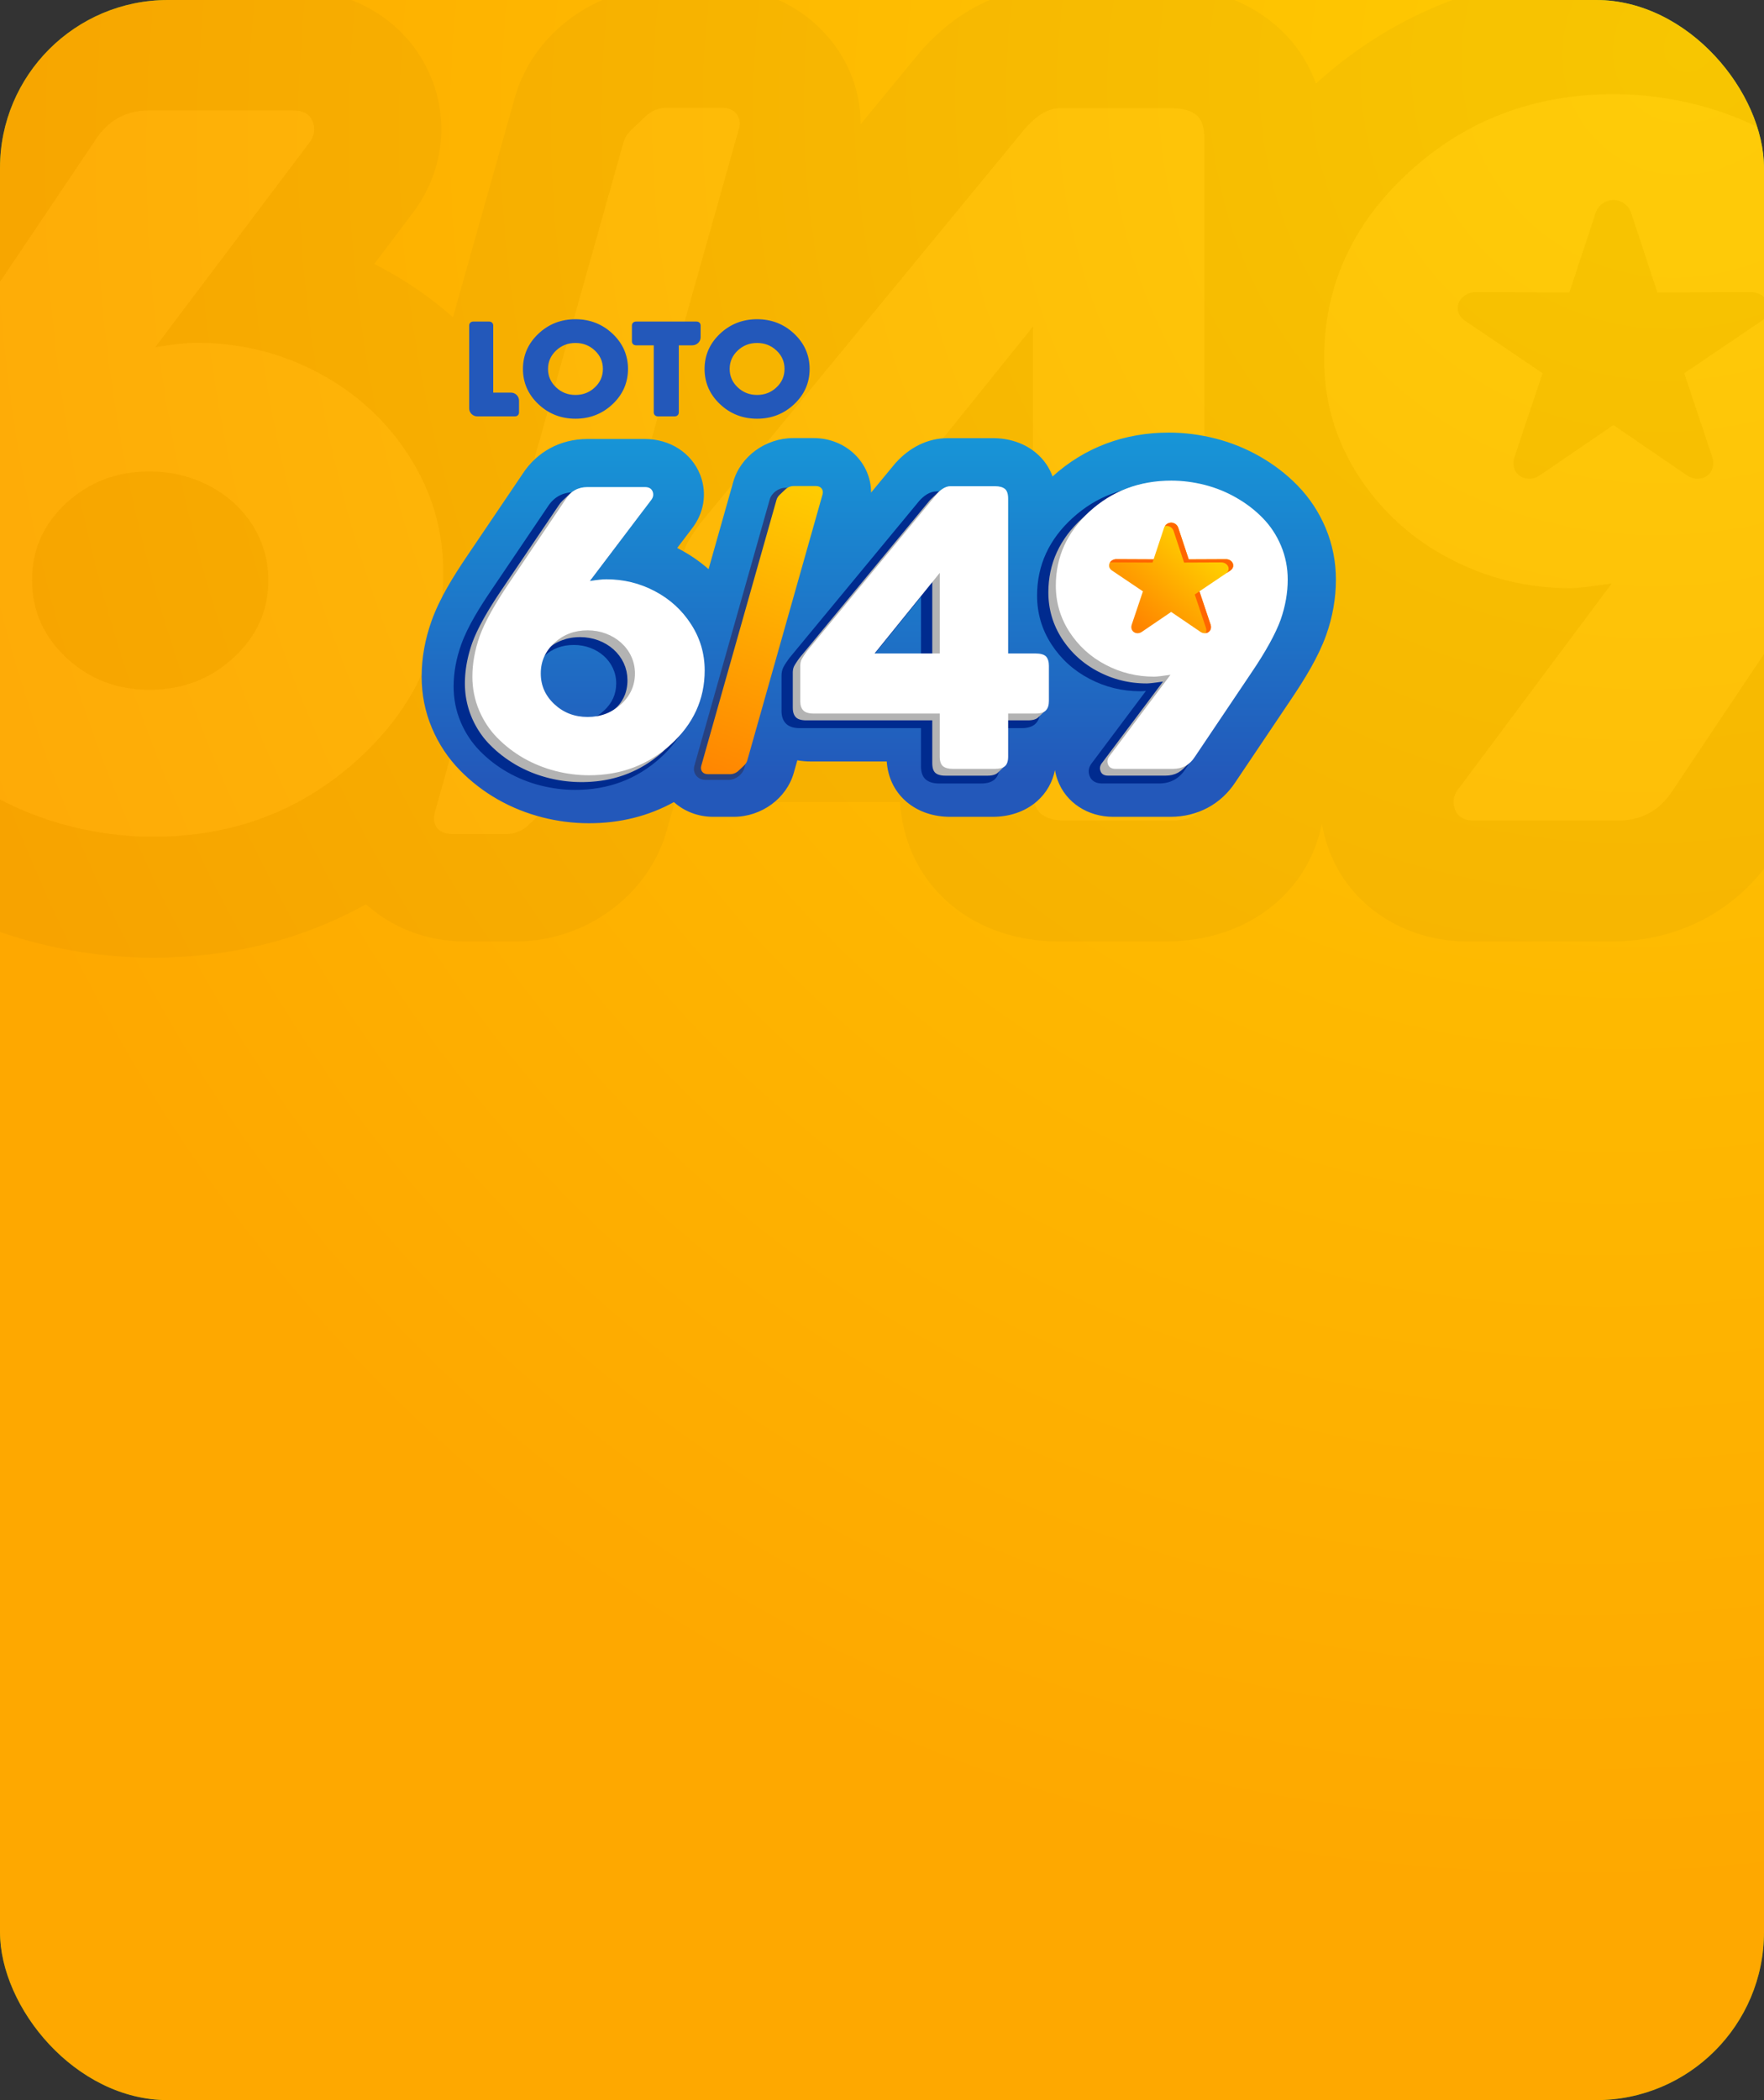
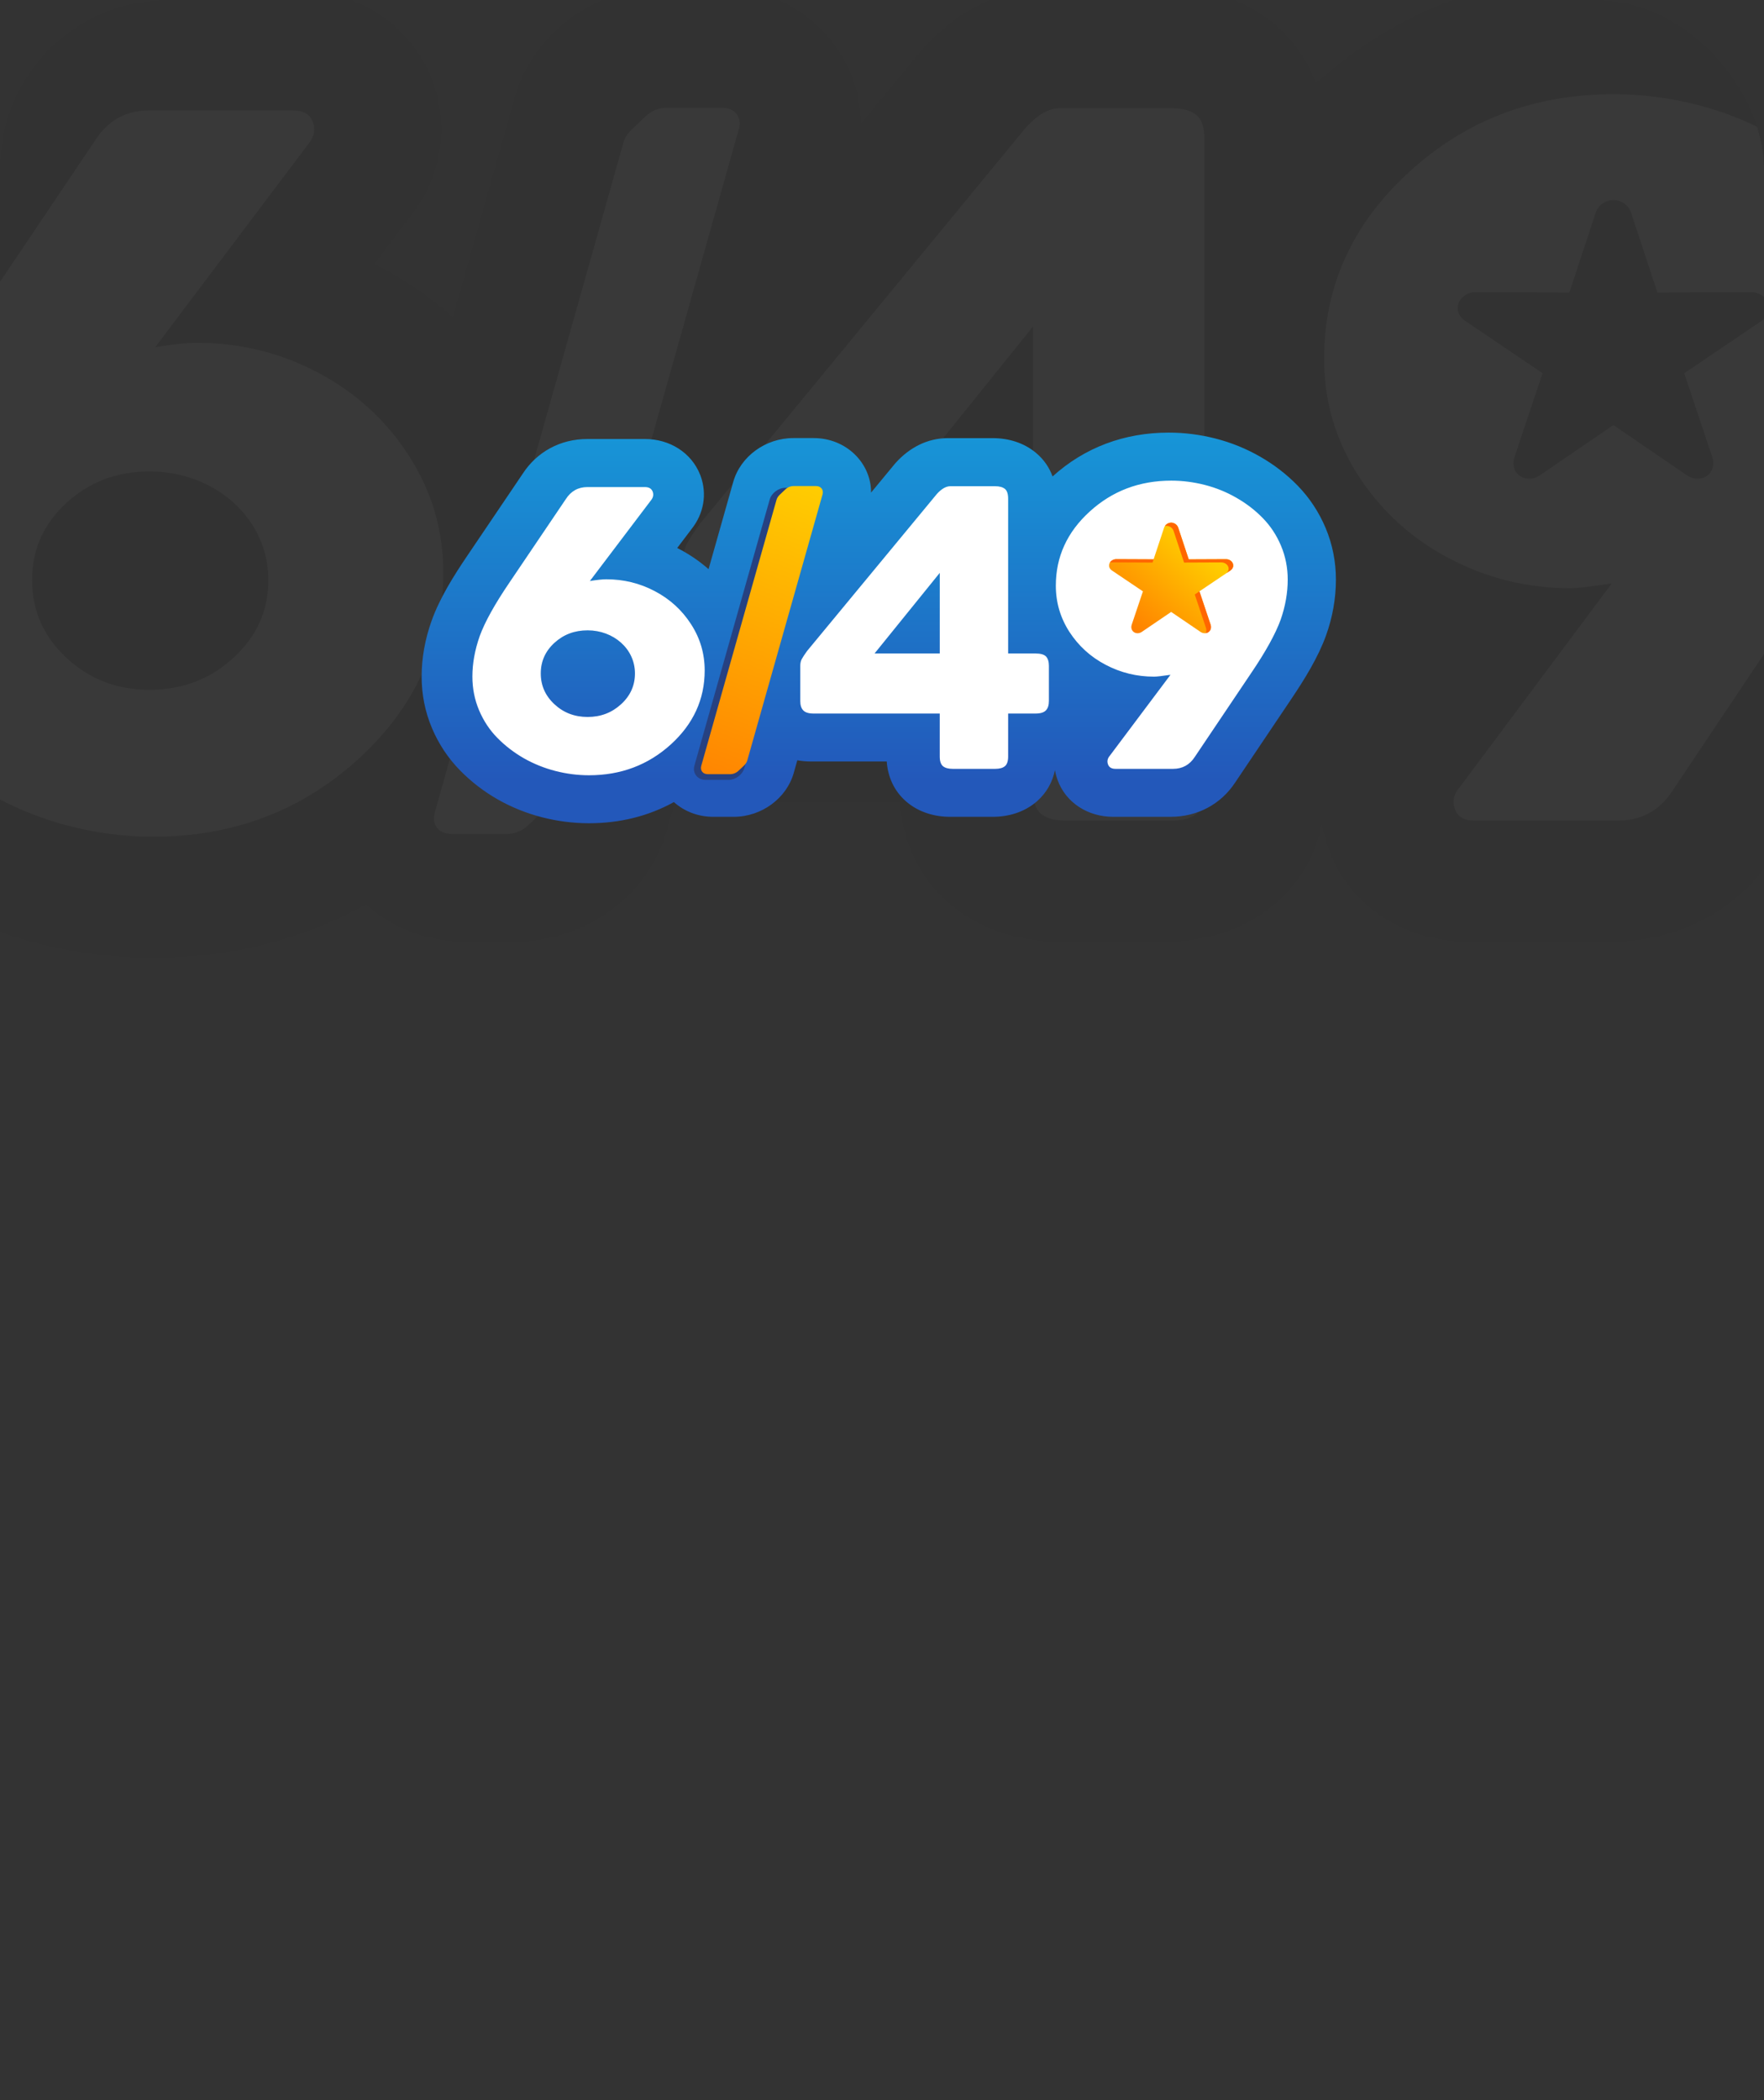
<svg xmlns="http://www.w3.org/2000/svg" width="210" height="250" viewBox="0 0 210 250" fill="none">
  <rect x="0" y="0" width="210" height="250" fill="#333333" stroke="none" />
  <g clip-path="url(#clip0_3800_20145)">
-     <rect width="210" height="250" rx="20" fill="url(#paint0_radial_3800_20145)" />
-     <rect width="210" height="250" rx="20" fill="url(#paint1_radial_3800_20145)" />
    <g opacity="0.03">
      <path fill-rule="evenodd" clip-rule="evenodd" d="M156.655 9.958C166.252 1.239 178.095 -3.199 191.37 -3.199C196.093 -3.199 200.77 -2.587 205.328 -1.415C210.037 -0.203 214.52 1.633 218.687 4.041C222.805 6.424 226.548 9.303 229.816 12.674C233.42 16.389 236.216 20.691 238.185 25.384C240.257 30.333 241.268 35.558 241.268 40.882C241.268 46.571 240.266 52.184 238.349 57.572C235.983 64.23 231.856 70.885 227.899 76.796L211.211 101.738C206.954 108.261 199.972 112.072 191.868 112.072H174.737C167.199 112.072 160.608 107.834 158.151 101.016C157.796 100.041 157.537 99.053 157.372 98.063C156.639 101.597 154.906 104.838 152.003 107.403L151.787 107.591C148.17 110.666 143.561 112.072 138.764 112.072H126.096C121.306 112.072 116.703 110.669 113.086 107.6L112.969 107.502L112.856 107.4C109.259 104.22 107.455 100.001 107.132 95.471H84.531C83.141 95.471 81.767 95.354 80.433 95.114L79.366 98.903C77.216 106.533 69.756 112.072 61.42 112.072H55.346C50.695 112.072 46.593 110.371 43.571 107.646C35.988 111.869 27.438 114 18.21 114C13.481 114 8.794 113.388 4.227 112.213C-0.47 111.005 -4.953 109.193 -9.12 106.797C-13.228 104.435 -16.962 101.538 -20.236 98.198C-23.869 94.486 -26.668 90.202 -28.656 85.5C-30.751 80.545 -31.756 75.32 -31.756 69.978C-31.756 64.258 -30.696 58.636 -28.769 53.223C-26.397 46.553 -22.256 39.882 -18.277 33.968L-1.576 9.14C2.649 2.605 9.618 -1.28 17.735 -1.28H34.911C42.336 -1.28 48.823 2.82 51.425 9.478L51.484 9.623L51.538 9.77C53.539 15.245 52.492 21.116 48.865 25.71L44.563 31.418C44.786 31.532 45.009 31.646 45.229 31.766C48.416 33.454 51.319 35.463 53.924 37.769L61.291 11.613C63.44 3.982 70.904 -1.556 79.237 -1.556H85.31C95.127 -1.556 102.493 6.021 102.458 14.793L109.66 6.04L109.889 5.788C113.852 1.405 119.159 -1.538 125.375 -1.538H138.764C143.519 -1.538 148.07 -0.16 151.68 2.857C154.056 4.837 155.682 7.27 156.652 9.949L156.655 9.958Z" fill="black" />
      <path d="M157.631 42.716C157.631 34.053 161.012 26.631 167.752 20.477C174.491 14.302 182.604 11.214 192.117 11.214C195.453 11.214 198.789 11.642 202.124 12.5C205.46 13.358 208.615 14.646 211.569 16.36C214.543 18.076 217.158 20.093 219.437 22.452C221.713 24.789 223.539 27.554 224.871 30.731C226.199 33.905 226.878 37.294 226.878 40.895C226.878 44.863 226.176 48.895 224.757 52.969C223.225 57.195 220.271 62.577 215.875 69.076L199.128 94.1C197.596 96.481 195.43 97.683 192.615 97.683H175.483C174.291 97.683 173.521 97.234 173.208 96.333C172.868 95.432 173.049 94.552 173.77 93.716L191.868 69.463C189.389 69.829 187.766 70.02 186.978 70.02C181.816 70.02 176.993 68.839 172.506 66.458C168.001 64.1 164.416 60.797 161.688 56.592C158.982 52.367 157.631 47.757 157.631 42.716ZM-16.603 69.995C-16.603 66.092 -15.882 62.06 -14.418 57.859C-12.886 53.634 -9.912 48.252 -5.516 41.753L11.276 16.79C12.809 14.367 14.971 13.143 17.744 13.143H34.921C36.117 13.143 36.883 13.592 37.242 14.514C37.578 15.437 37.397 16.316 36.699 17.153L18.488 41.32C20.695 40.975 22.321 40.806 23.378 40.806C28.54 40.806 33.389 41.984 37.872 44.367C42.378 46.748 45.986 50.051 48.691 54.273C51.419 58.499 52.77 63.131 52.77 68.168C52.77 76.81 49.389 84.21 42.65 90.364C35.888 96.518 27.752 99.605 18.22 99.605C14.861 99.605 11.525 99.178 8.19 98.317C4.854 97.459 1.699 96.173 -1.275 94.479C-4.229 92.766 -6.867 90.727 -9.142 88.389C-11.444 86.052 -13.244 83.306 -14.595 80.132C-15.927 76.958 -16.603 73.59 -16.603 69.986V69.995ZM7.899 59.874C5.17 62.383 3.819 65.428 3.819 69.054C3.819 72.677 5.17 75.743 7.899 78.296C10.627 80.848 13.917 82.112 17.816 82.112C21.714 82.112 25.027 80.848 27.8 78.296C30.574 75.743 31.947 72.674 31.947 69.054C31.947 61.602 25.489 56.122 17.816 56.122C13.917 56.122 10.623 57.364 7.899 59.874ZM81.315 77.308V66.76C81.315 66.009 81.451 65.342 81.742 64.785C82.036 64.229 82.576 63.392 83.365 62.297L122.111 15.203C123.507 13.659 124.858 12.887 126.122 12.887H139.511C140.82 12.887 141.789 13.167 142.442 13.702C143.073 14.238 143.389 15.225 143.389 16.661V63.069H151.574C153.083 63.069 154.121 63.368 154.706 63.97C155.271 64.592 155.562 65.514 155.562 66.781V77.308C155.562 78.576 155.268 79.517 154.661 80.141C154.076 80.762 153.038 81.085 151.574 81.085H143.389V93.974C143.389 95.368 143.076 96.312 142.442 96.868C141.812 97.406 140.82 97.683 139.511 97.683H126.843C125.534 97.683 124.545 97.406 123.911 96.868C123.281 96.312 122.964 95.368 122.964 93.974V81.085H85.278C83.814 81.085 82.799 80.762 82.214 80.141C81.606 79.52 81.312 78.576 81.312 77.308H81.315ZM103.496 63.069H122.971V38.878L103.496 63.069Z" fill="white" />
      <path fill-rule="evenodd" clip-rule="evenodd" d="M64.646 96.56L64.494 96.704L62.955 98.168L62.529 98.537L62.053 98.842L61.543 99.073L61.013 99.22L60.476 99.272H53.662L53.151 99.22L52.702 99.076L52.321 98.845L52.017 98.54L51.8 98.171L51.678 97.747L51.655 97.28L51.742 96.778L74.227 16.943L74.42 16.442L74.705 15.974L75.067 15.55L76.757 13.941C77.417 13.277 78.338 12.84 79.237 12.84H86.05C87.492 12.84 88.352 13.969 87.967 15.332L65.483 95.167C65.338 95.677 65.037 96.157 64.642 96.554L64.646 96.56Z" fill="white" />
      <path d="M192.067 50.601L183.485 56.466C181.765 57.801 179.625 56.423 180.301 54.4L183.637 44.429C180.56 42.347 177.482 40.268 174.405 38.183C172.711 37.035 173.655 34.784 175.724 34.775L186.827 34.824C187.868 31.666 188.909 28.507 189.953 25.349C190.276 24.362 191.181 23.836 192.07 23.802C192.956 23.833 193.864 24.362 194.187 25.349C195.231 28.507 196.269 31.666 197.313 34.824L208.416 34.775C210.485 34.784 211.429 37.035 209.735 38.183C206.658 40.268 203.58 42.347 200.503 44.429L203.839 54.4C204.515 56.423 202.375 57.801 200.655 56.466L192.073 50.601H192.067Z" fill="black" />
    </g>
    <path fill-rule="evenodd" clip-rule="evenodd" d="M125.305 56.718C129.131 53.259 133.852 51.498 139.145 51.498C141.027 51.498 142.892 51.741 144.709 52.206C146.586 52.687 148.374 53.415 150.034 54.37C151.676 55.316 153.168 56.458 154.471 57.796C155.908 59.27 157.022 60.977 157.807 62.839C158.633 64.803 159.037 66.876 159.037 68.988C159.037 71.246 158.637 73.473 157.873 75.611C156.93 78.252 155.284 80.893 153.707 83.238L147.054 93.135C145.357 95.723 142.574 97.235 139.343 97.235H132.514C129.509 97.235 126.881 95.553 125.902 92.848C125.76 92.461 125.657 92.07 125.591 91.677C125.299 93.079 124.608 94.365 123.451 95.383L123.365 95.457C121.923 96.677 120.085 97.235 118.173 97.235H113.123C111.213 97.235 109.378 96.678 107.936 95.461L107.89 95.422L107.845 95.381C106.411 94.12 105.692 92.445 105.563 90.648H96.553C95.999 90.648 95.451 90.602 94.919 90.506L94.494 92.01C93.637 95.037 90.663 97.235 87.34 97.235H84.918C83.064 97.235 81.429 96.56 80.224 95.479C77.201 97.154 73.793 98 70.114 98C68.229 98 66.36 97.757 64.54 97.291C62.667 96.811 60.88 96.093 59.219 95.142C57.581 94.205 56.093 93.055 54.788 91.73C53.339 90.257 52.223 88.558 51.431 86.692C50.596 84.726 50.195 82.653 50.195 80.533C50.195 78.263 50.618 76.033 51.386 73.885C52.331 71.238 53.982 68.591 55.569 66.245L62.227 56.394C63.911 53.801 66.689 52.259 69.925 52.259H76.772C79.732 52.259 82.318 53.886 83.356 56.528L83.379 56.585L83.401 56.644C84.198 58.816 83.781 61.145 82.335 62.968L80.62 65.233C80.709 65.278 80.798 65.324 80.885 65.371C82.156 66.041 83.313 66.838 84.352 67.753L87.288 57.375C88.145 54.347 91.121 52.15 94.442 52.15H96.864C100.777 52.15 103.714 55.156 103.7 58.636L106.571 55.164L106.662 55.064C108.242 53.325 110.358 52.157 112.836 52.157H118.173C120.068 52.157 121.883 52.704 123.322 53.901C124.269 54.687 124.917 55.652 125.304 56.715L125.305 56.718Z" fill="url(#paint2_linear_3800_20145)" />
    <path fill-rule="evenodd" clip-rule="evenodd" d="M93.526 58.065H96.242C97.22 58.065 97.827 58.879 97.577 59.759L88.614 91.436C88.395 92.21 87.571 92.839 86.718 92.839H84.002C83.024 92.839 82.417 92.025 82.666 91.146L91.629 59.469C91.85 58.693 92.669 58.065 93.525 58.065H93.526Z" fill="#264181" />
-     <path fill-rule="evenodd" clip-rule="evenodd" d="M130.016 90.791L136.42 82.249C136.188 82.272 135.962 82.288 135.754 82.288C133.602 82.288 131.58 81.793 129.698 80.805C127.807 79.814 126.297 78.438 125.167 76.693C124.018 74.916 123.462 72.977 123.462 70.894C123.462 67.258 124.915 64.183 127.679 61.667C130.499 59.098 133.89 57.835 137.802 57.835C139.204 57.835 140.591 58.018 141.946 58.365C143.328 58.718 144.64 59.254 145.864 59.958C147.073 60.654 148.168 61.49 149.128 62.474C150.114 63.486 150.872 64.654 151.409 65.931C151.98 67.287 152.251 68.714 152.251 70.172C152.251 71.868 151.948 73.536 151.374 75.142C150.583 77.357 149.095 79.688 147.773 81.655L141.103 91.576C140.399 92.664 139.357 93.264 138.001 93.264H131.172C130.493 93.264 129.925 92.974 129.708 92.356C129.495 91.795 129.629 91.249 130.019 90.79L130.016 90.791ZM69.869 69.609C70.096 69.59 70.32 69.578 70.535 69.578C72.687 69.578 74.72 70.069 76.6 71.06C78.491 72.057 80.001 73.44 81.13 75.189C82.279 76.968 82.842 78.909 82.842 80.995C82.842 84.627 81.391 87.696 78.626 90.206C75.796 92.774 72.393 94.029 68.477 94.029C67.071 94.029 65.681 93.846 64.324 93.5C62.941 93.146 61.624 92.616 60.399 91.916C59.192 91.225 58.096 90.38 57.135 89.402C56.143 88.393 55.388 87.231 54.845 85.954C54.269 84.599 54.003 83.179 54.003 81.719C54.003 80.012 54.329 78.339 54.906 76.725C55.698 74.509 57.189 72.177 58.518 70.212L65.203 60.321C65.896 59.228 66.931 58.602 68.288 58.602H75.135C75.818 58.602 76.372 58.892 76.62 59.524C76.827 60.09 76.702 60.633 76.322 61.087L69.869 69.611V69.609ZM118.968 78.411H121.638C122.234 78.411 122.894 78.514 123.335 78.963C123.708 79.373 123.821 79.916 123.821 80.444V84.621C123.821 85.162 123.703 85.718 123.309 86.118C122.89 86.56 122.238 86.678 121.638 86.678H118.968V91.233C118.968 91.793 118.856 92.393 118.393 92.799C117.969 93.158 117.383 93.266 116.83 93.266H111.78C111.227 93.266 110.642 93.158 110.209 92.792C109.756 92.393 109.644 91.793 109.644 91.233V86.678H95.211C94.611 86.678 93.968 86.56 93.557 86.126C93.156 85.718 93.039 85.16 93.039 84.62V80.434C93.039 80.078 93.102 79.721 93.272 79.401C93.462 79.042 93.721 78.68 93.96 78.348L93.971 78.333L109.445 59.613C109.961 59.045 110.66 58.499 111.493 58.499H116.83C117.385 58.499 117.96 58.606 118.389 58.962C118.862 59.355 118.968 59.994 118.968 60.557V78.411ZM64.774 78.106C63.8 78.998 63.328 80.062 63.328 81.346C63.328 82.637 63.806 83.708 64.778 84.614C65.765 85.534 66.933 85.967 68.316 85.967C69.708 85.967 70.884 85.528 71.885 84.61C72.869 83.71 73.358 82.641 73.358 81.346C73.358 78.699 71.049 76.775 68.316 76.775C66.939 76.775 65.766 77.198 64.774 78.106ZM103.671 78.411H109.644V71.026L103.671 78.411Z" fill="#002B8F" />
-     <path fill-rule="evenodd" clip-rule="evenodd" d="M126.421 76.029L126.226 75.713L126.043 75.394L125.872 75.07L125.714 74.743L125.568 74.412L125.436 74.078L125.316 73.74L125.209 73.398L125.115 73.053L125.032 72.703L124.963 72.349L124.906 71.991L124.862 71.63L124.83 71.265L124.811 70.897L124.804 70.523L124.82 69.884L124.867 69.257L124.946 68.641L125.057 68.037L125.199 67.445L125.373 66.864L125.577 66.295L125.815 65.737L126.083 65.192L126.381 64.657L126.713 64.135L127.075 63.624L127.469 63.125L127.894 62.638L128.352 62.162L128.84 61.698L129.2 61.358C129.341 61.219 129.486 61.081 129.635 60.946C132.322 58.495 135.556 57.27 139.348 57.27C140.678 57.27 142.008 57.44 143.338 57.78C144.668 58.121 145.925 58.632 147.103 59.312C148.289 59.992 149.331 60.793 150.24 61.729C151.147 62.656 151.875 63.753 152.406 65.014C152.935 66.273 153.206 67.618 153.206 69.047C153.206 70.621 152.926 72.221 152.361 73.838C151.75 75.514 150.572 77.65 148.82 80.228L142.143 90.158C141.99 90.394 141.823 90.6 141.638 90.779L140.843 91.532L140.555 91.776L140.243 91.976L139.906 92.132L139.546 92.243L139.16 92.31L138.752 92.332H131.922L131.752 92.324L131.598 92.299L131.46 92.258L131.337 92.199L131.232 92.123L131.143 92.031L131.071 91.922L131.015 91.796L130.974 91.662L130.952 91.529L130.951 91.397L130.969 91.267L131.006 91.138L131.064 91.009L131.142 90.882L131.239 90.757L138.454 81.134L138.1 81.185L137.778 81.23L137.486 81.268L137.227 81.3L136.999 81.324L136.804 81.341L136.639 81.352L136.505 81.356L136.121 81.35L135.739 81.334L135.362 81.306L134.987 81.268L134.616 81.218L134.247 81.157L133.882 81.085L133.52 81.002L133.161 80.908L132.805 80.803L132.452 80.687L132.103 80.56L131.756 80.422L131.413 80.273L131.073 80.114L130.736 79.943L130.403 79.763L130.08 79.574L129.764 79.376L129.457 79.17L129.158 78.956L128.868 78.732L128.586 78.5L128.313 78.26L128.048 78.011L127.791 77.754L127.542 77.487L127.303 77.213L127.071 76.93L126.847 76.638L126.63 76.338L126.423 76.029H126.421ZM56.145 85.373L56.048 85.136L55.958 84.897L55.874 84.657L55.795 84.414L55.725 84.17L55.659 83.923L55.6 83.675L55.547 83.425L55.499 83.173L55.458 82.919L55.423 82.663L55.395 82.404L55.373 82.143L55.357 81.88L55.348 81.616L55.344 81.348L55.348 81.058L55.359 80.766L55.375 80.472L55.399 80.178L55.429 79.882L55.467 79.584L55.511 79.285L55.561 78.985L55.619 78.683L55.683 78.381L55.754 78.077L55.833 77.771L55.918 77.463L56.011 77.154L56.11 76.844L56.216 76.532L56.337 76.212L56.471 75.882L56.619 75.54L56.78 75.189L56.955 74.826L57.143 74.453L57.346 74.07L57.561 73.675L57.789 73.27L58.031 72.855L58.286 72.43L58.556 71.993L58.838 71.546L59.133 71.088L59.441 70.621L59.763 70.143L66.457 60.239L66.698 59.901L66.962 59.607L67.757 58.854C68.309 58.312 69.002 58.039 69.831 58.039H76.678C77.155 58.039 77.46 58.217 77.603 58.583C77.737 58.949 77.665 59.297 77.387 59.63L70.127 69.219C71.007 69.082 71.654 69.015 72.077 69.015C74.135 69.015 76.067 69.483 77.855 70.428C79.651 71.373 81.089 72.683 82.168 74.359C83.255 76.035 83.794 77.873 83.794 79.873C83.794 83.088 82.61 85.87 80.248 88.216C80.09 88.372 79.928 88.527 79.759 88.68L78.964 89.433L78.71 89.659L78.453 89.877L78.192 90.088L77.928 90.292L77.662 90.488L77.391 90.679L77.118 90.861L76.841 91.036L76.561 91.205L76.278 91.366L75.991 91.519L75.701 91.666L75.409 91.805L75.113 91.938L74.814 92.064L74.511 92.182L74.206 92.293L73.896 92.397L73.584 92.493L73.269 92.584L72.949 92.666L72.627 92.742L72.302 92.81L71.974 92.871L71.641 92.925L71.306 92.972L70.969 93.011L70.627 93.042L70.282 93.068L69.934 93.086L69.582 93.097L69.228 93.101L68.976 93.098L68.725 93.092L68.475 93.083L68.225 93.069L67.975 93.051L67.725 93.029L67.475 93.003L67.225 92.974L66.975 92.94L66.725 92.902L66.475 92.861L66.225 92.814L65.975 92.764L65.727 92.71L65.477 92.653L65.227 92.591L64.978 92.525L64.731 92.455L64.486 92.382L64.242 92.304L64 92.222L63.76 92.137L63.522 92.048L63.285 91.954L63.05 91.856L62.817 91.755L62.585 91.65L62.356 91.541L62.128 91.428L61.901 91.312L61.675 91.191L61.452 91.067L61.017 90.805L60.593 90.532L60.182 90.247L59.784 89.95L59.397 89.641L59.023 89.322L58.664 88.991L58.317 88.649L58.147 88.474L57.982 88.294L57.822 88.111L57.666 87.924L57.514 87.733L57.368 87.538L57.226 87.339L57.088 87.136L56.954 86.93L56.825 86.72L56.7 86.505L56.58 86.287L56.464 86.065L56.352 85.839L56.245 85.608L56.142 85.374L56.145 85.373ZM74.383 82.735L74.467 82.498L74.538 82.256L74.596 82.01L74.641 81.758L74.673 81.502L74.693 81.241L74.699 80.974L74.669 80.428L74.583 79.904L74.441 79.401L74.249 78.924L74.008 78.472L73.722 78.05L73.395 77.658L73.029 77.298L72.627 76.974L72.191 76.686L71.728 76.437L71.237 76.228L70.721 76.062L70.185 75.941L69.632 75.867L69.065 75.841L68.777 75.847L68.493 75.865L68.216 75.894L67.944 75.934L67.677 75.987L67.417 76.05C66.668 76.271 66.055 76.561 65.452 77.042C64.669 77.943 64.279 78.998 64.279 80.22C64.279 81.657 64.818 82.874 65.906 83.887C66.993 84.899 68.305 85.401 69.859 85.401C72.128 85.401 73.621 84.555 74.382 82.733L74.383 82.735ZM94.739 85.373L94.654 85.274L94.581 85.164L94.519 85.042L94.468 84.908L94.43 84.761L94.401 84.603L94.385 84.432L94.379 84.25V80.065L94.382 79.955L94.39 79.849L94.403 79.745L94.421 79.645L94.444 79.549L94.474 79.456L94.508 79.367L94.55 79.281L94.599 79.193L94.657 79.095L94.724 78.986L94.8 78.868L94.885 78.74L94.98 78.6L95.084 78.453L95.198 78.295L110.644 59.609L110.851 59.393L111.647 58.64C112.13 58.172 112.598 57.936 113.038 57.936H118.376C118.897 57.936 119.284 58.047 119.544 58.26C119.796 58.472 119.922 58.864 119.922 59.434V77.847H123.185C123.786 77.847 124.2 77.966 124.433 78.205C124.659 78.451 124.775 78.818 124.775 79.32V83.497C124.775 84 124.657 84.374 124.415 84.621C124.394 84.643 124.374 84.663 124.351 84.682L123.62 85.374L123.523 85.461L123.411 85.536L123.282 85.601L123.137 85.653L122.974 85.695L122.795 85.724L122.601 85.743L122.389 85.749H119.923V90.11C119.923 90.663 119.798 91.037 119.546 91.258L118.75 92.011L118.65 92.087L118.535 92.153L118.408 92.209L118.267 92.254L118.114 92.289L117.949 92.315L117.771 92.331L117.582 92.336H112.532L112.342 92.331L112.165 92.315L112 92.289L111.846 92.254L111.706 92.209L111.578 92.153L111.464 92.087L111.362 92.011L111.273 91.921L111.197 91.816L111.132 91.696L111.08 91.561L111.038 91.41L111.009 91.244L110.991 91.062L110.984 90.863V85.749H95.961L95.749 85.743L95.556 85.724L95.379 85.695L95.218 85.653L95.074 85.601L94.947 85.536L94.834 85.461L94.739 85.374V85.373ZM110.984 77.846V69.231L104.017 77.846H110.984Z" fill="#B3B3B3" />
    <path d="M125.694 69.716C125.694 66.278 127.042 63.334 129.729 60.892C132.416 58.441 135.65 57.216 139.442 57.216C140.772 57.216 142.102 57.386 143.432 57.726C144.761 58.067 146.019 58.578 147.197 59.258C148.382 59.939 149.425 60.739 150.333 61.675C151.24 62.603 151.969 63.7 152.499 64.96C153.029 66.219 153.3 67.564 153.3 68.993C153.3 70.567 153.02 72.167 152.454 73.784C151.844 75.461 150.666 77.596 148.913 80.174L142.237 90.104C141.626 91.048 140.763 91.525 139.641 91.525H132.811C132.336 91.525 132.029 91.347 131.904 90.99C131.769 90.632 131.841 90.283 132.128 89.951L139.343 80.328C138.355 80.474 137.708 80.549 137.393 80.549C135.335 80.549 133.413 80.081 131.624 79.136C129.828 78.2 128.399 76.889 127.311 75.221C126.233 73.545 125.694 71.716 125.694 69.716ZM56.236 80.539C56.236 78.991 56.523 77.391 57.107 75.724C57.718 74.047 58.903 71.912 60.656 69.334L67.35 59.429C67.961 58.467 68.823 57.981 69.928 57.981H76.776C77.253 57.981 77.558 58.16 77.701 58.526C77.835 58.892 77.763 59.241 77.485 59.573L70.225 69.162C71.105 69.025 71.753 68.958 72.174 68.958C74.232 68.958 76.165 69.425 77.952 70.371C79.749 71.315 81.187 72.626 82.265 74.301C83.353 75.978 83.891 77.816 83.891 79.814C83.891 83.243 82.543 86.18 79.857 88.621C77.161 91.063 73.918 92.288 70.118 92.288C68.779 92.288 67.449 92.119 66.119 91.777C64.79 91.436 63.532 90.926 62.346 90.254C61.169 89.574 60.117 88.765 59.21 87.838C58.292 86.91 57.575 85.821 57.036 84.561C56.505 83.302 56.236 81.966 56.236 80.536V80.539ZM66.003 76.523C64.916 77.519 64.377 78.727 64.377 80.166C64.377 81.603 64.916 82.82 66.003 83.833C67.091 84.846 68.403 85.347 69.957 85.347C71.511 85.347 72.832 84.846 73.937 83.833C75.043 82.82 75.59 81.602 75.59 80.166C75.59 77.209 73.016 75.035 69.957 75.035C68.403 75.035 67.09 75.528 66.003 76.523ZM95.271 83.441V79.256C95.271 78.958 95.325 78.693 95.441 78.472C95.558 78.251 95.773 77.919 96.088 77.485L111.534 58.799C112.091 58.186 112.629 57.88 113.133 57.88H118.471C118.992 57.88 119.379 57.991 119.639 58.203C119.891 58.416 120.017 58.807 120.017 59.377V77.791H123.28C123.881 77.791 124.295 77.91 124.528 78.149C124.754 78.395 124.87 78.761 124.87 79.264V83.441C124.87 83.944 124.752 84.317 124.51 84.565C124.277 84.812 123.863 84.94 123.28 84.94H120.017V90.054C120.017 90.607 119.892 90.981 119.639 91.202C119.388 91.416 118.992 91.525 118.471 91.525H113.421C112.899 91.525 112.504 91.416 112.252 91.202C112.001 90.981 111.874 90.607 111.874 90.054V84.94H96.851C96.267 84.94 95.862 84.812 95.629 84.565C95.387 84.319 95.27 83.944 95.27 83.441H95.271ZM104.113 77.791H111.877V68.193L104.113 77.791Z" fill="white" />
    <path fill-rule="evenodd" clip-rule="evenodd" d="M88.626 91.081L88.566 91.138L87.952 91.719L87.782 91.865L87.593 91.986L87.389 92.078L87.178 92.136L86.964 92.157H84.248L84.044 92.136L83.865 92.079L83.713 91.987L83.592 91.866L83.505 91.72L83.456 91.552L83.447 91.366L83.482 91.167L92.445 59.49L92.523 59.291L92.636 59.106L92.781 58.937L93.454 58.299C93.717 58.036 94.085 57.862 94.443 57.862H97.159C97.734 57.862 98.076 58.31 97.923 58.851L88.96 90.528C88.902 90.73 88.782 90.921 88.625 91.078L88.626 91.081Z" fill="url(#paint3_linear_3800_20145)" />
    <path d="M139.422 72.845L136.001 75.172C135.315 75.701 134.462 75.155 134.732 74.352L136.062 70.396C134.835 69.57 133.608 68.745 132.381 67.917C131.706 67.462 132.082 66.569 132.907 66.565L137.333 66.585C137.748 65.332 138.163 64.078 138.579 62.825C138.708 62.434 139.069 62.225 139.423 62.211C139.777 62.224 140.139 62.434 140.268 62.825C140.684 64.078 141.097 65.332 141.514 66.585L145.94 66.565C146.765 66.569 147.141 67.462 146.466 67.917C145.239 68.745 144.012 69.57 142.785 70.396L144.115 74.352C144.385 75.155 143.531 75.701 142.846 75.172L139.425 72.845H139.422Z" fill="url(#paint4_linear_3800_20145)" />
    <path d="M132.133 66.974C132.271 66.741 132.546 66.567 132.91 66.564L137.336 66.584L137.209 66.971L132.357 66.948C132.278 66.948 132.204 66.958 132.133 66.973V66.974ZM138.678 62.624C138.846 62.363 139.139 62.222 139.425 62.211C139.779 62.225 140.14 62.434 140.269 62.825C140.685 64.078 141.099 65.332 141.515 66.585L145.941 66.565C146.766 66.569 147.142 67.462 146.467 67.917L146.024 68.216C146.542 67.744 146.163 66.953 145.387 66.95L140.961 66.969C140.546 65.716 140.131 64.463 139.715 63.21C139.586 62.818 139.225 62.609 138.871 62.596C138.806 62.598 138.741 62.607 138.676 62.623L138.678 62.624ZM142.791 70.395L144.117 74.353C144.297 74.891 143.974 75.314 143.534 75.374C143.623 75.201 143.645 74.982 143.563 74.737L142.233 70.769L142.789 70.395H142.791Z" fill="#FF6600" />
-     <path d="M58.717 46.736H60.817C61.088 46.736 61.329 46.838 61.513 47.025C61.696 47.211 61.79 47.439 61.79 47.693V49.097C61.79 49.366 61.589 49.566 61.304 49.566H56.832C56.56 49.566 56.319 49.465 56.132 49.278C55.948 49.093 55.854 48.864 55.854 48.611V38.747C55.854 38.477 56.053 38.278 56.34 38.278H58.231C58.519 38.278 58.717 38.477 58.717 38.747V46.736ZM68.51 38C70.232 38 71.714 38.582 72.931 39.734C74.15 40.886 74.762 42.291 74.762 43.921C74.762 45.551 74.149 46.956 72.931 48.108C71.714 49.26 70.233 49.844 68.51 49.844C66.787 49.844 65.308 49.26 64.089 48.108C62.871 46.956 62.255 45.551 62.255 43.921C62.255 42.291 62.871 40.886 64.089 39.734C65.308 38.581 66.787 38 68.51 38V38ZM77.828 41.108H75.722C75.435 41.108 75.228 40.912 75.228 40.639V38.747C75.228 38.474 75.434 38.278 75.722 38.278H82.913C83.203 38.278 83.407 38.472 83.407 38.747V40.151C83.407 40.411 83.306 40.642 83.112 40.826C82.92 41.01 82.673 41.108 82.4 41.108H80.811V49.097C80.811 49.369 80.604 49.566 80.316 49.566H78.323C78.034 49.566 77.828 49.37 77.828 49.097V41.108ZM90.131 38C91.853 38 93.335 38.582 94.552 39.734C95.772 40.886 96.384 42.291 96.384 43.921C96.384 45.551 95.77 46.956 94.552 48.108C93.335 49.26 91.853 49.844 90.131 49.844C88.409 49.844 86.929 49.26 85.71 48.108C84.493 46.956 83.877 45.551 83.877 43.921C83.877 42.291 84.493 40.886 85.71 39.734C86.929 38.581 88.409 38 90.131 38V38ZM70.821 41.732C70.18 41.126 69.413 40.829 68.509 40.829C67.604 40.829 66.838 41.124 66.197 41.73C65.557 42.337 65.241 43.062 65.241 43.919C65.241 44.777 65.555 45.501 66.197 46.109C66.838 46.715 67.602 47.014 68.509 47.014C69.415 47.014 70.179 46.715 70.821 46.109C71.462 45.502 71.773 44.777 71.773 43.919C71.773 43.063 71.462 42.337 70.821 41.73V41.732ZM92.443 41.732C91.803 41.126 91.036 40.829 90.131 40.829C89.227 40.829 88.46 41.124 87.82 41.73C87.179 42.337 86.865 43.062 86.865 43.919C86.865 44.777 87.179 45.501 87.82 46.109C88.46 46.715 89.225 47.014 90.131 47.014C91.037 47.014 91.801 46.715 92.443 46.109C93.085 45.502 93.395 44.777 93.395 43.919C93.395 43.063 93.085 42.337 92.443 41.73V41.732Z" fill="#2358BA" />
  </g>
  <defs>
    <radialGradient id="paint0_radial_3800_20145" cx="0" cy="0" r="1" gradientUnits="userSpaceOnUse" gradientTransform="translate(200.136 7.5) rotate(121.579) scale(275.848 259.086)">
      <stop stop-color="#7DC23A" />
      <stop offset="0.809" stop-color="#439422" />
    </radialGradient>
    <radialGradient id="paint1_radial_3800_20145" cx="0" cy="0" r="1" gradientUnits="userSpaceOnUse" gradientTransform="translate(200.136 7.5) rotate(121.579) scale(275.848 259.086)">
      <stop stop-color="#FECC01" />
      <stop offset="0.809" stop-color="#FEA800" />
    </radialGradient>
    <linearGradient id="paint2_linear_3800_20145" x1="110.097" y1="92.88" x2="110.097" y2="51.895" gradientUnits="userSpaceOnUse">
      <stop stop-color="#2358BA" />
      <stop offset="1" stop-color="#1795D7" />
    </linearGradient>
    <linearGradient id="paint3_linear_3800_20145" x1="97.96" y1="57.862" x2="84.757" y2="92.654" gradientUnits="userSpaceOnUse">
      <stop stop-color="#FFCD01" />
      <stop offset="1" stop-color="#FF8501" />
    </linearGradient>
    <linearGradient id="paint4_linear_3800_20145" x1="141.199" y1="64.027" x2="130.151" y2="76.426" gradientUnits="userSpaceOnUse">
      <stop stop-color="#FFCC00" />
      <stop offset="1" stop-color="#FF6600" />
    </linearGradient>
    <clipPath id="clip0_3800_20145">
      <rect width="210" height="250" rx="20" fill="white" />
    </clipPath>
  </defs>
</svg>